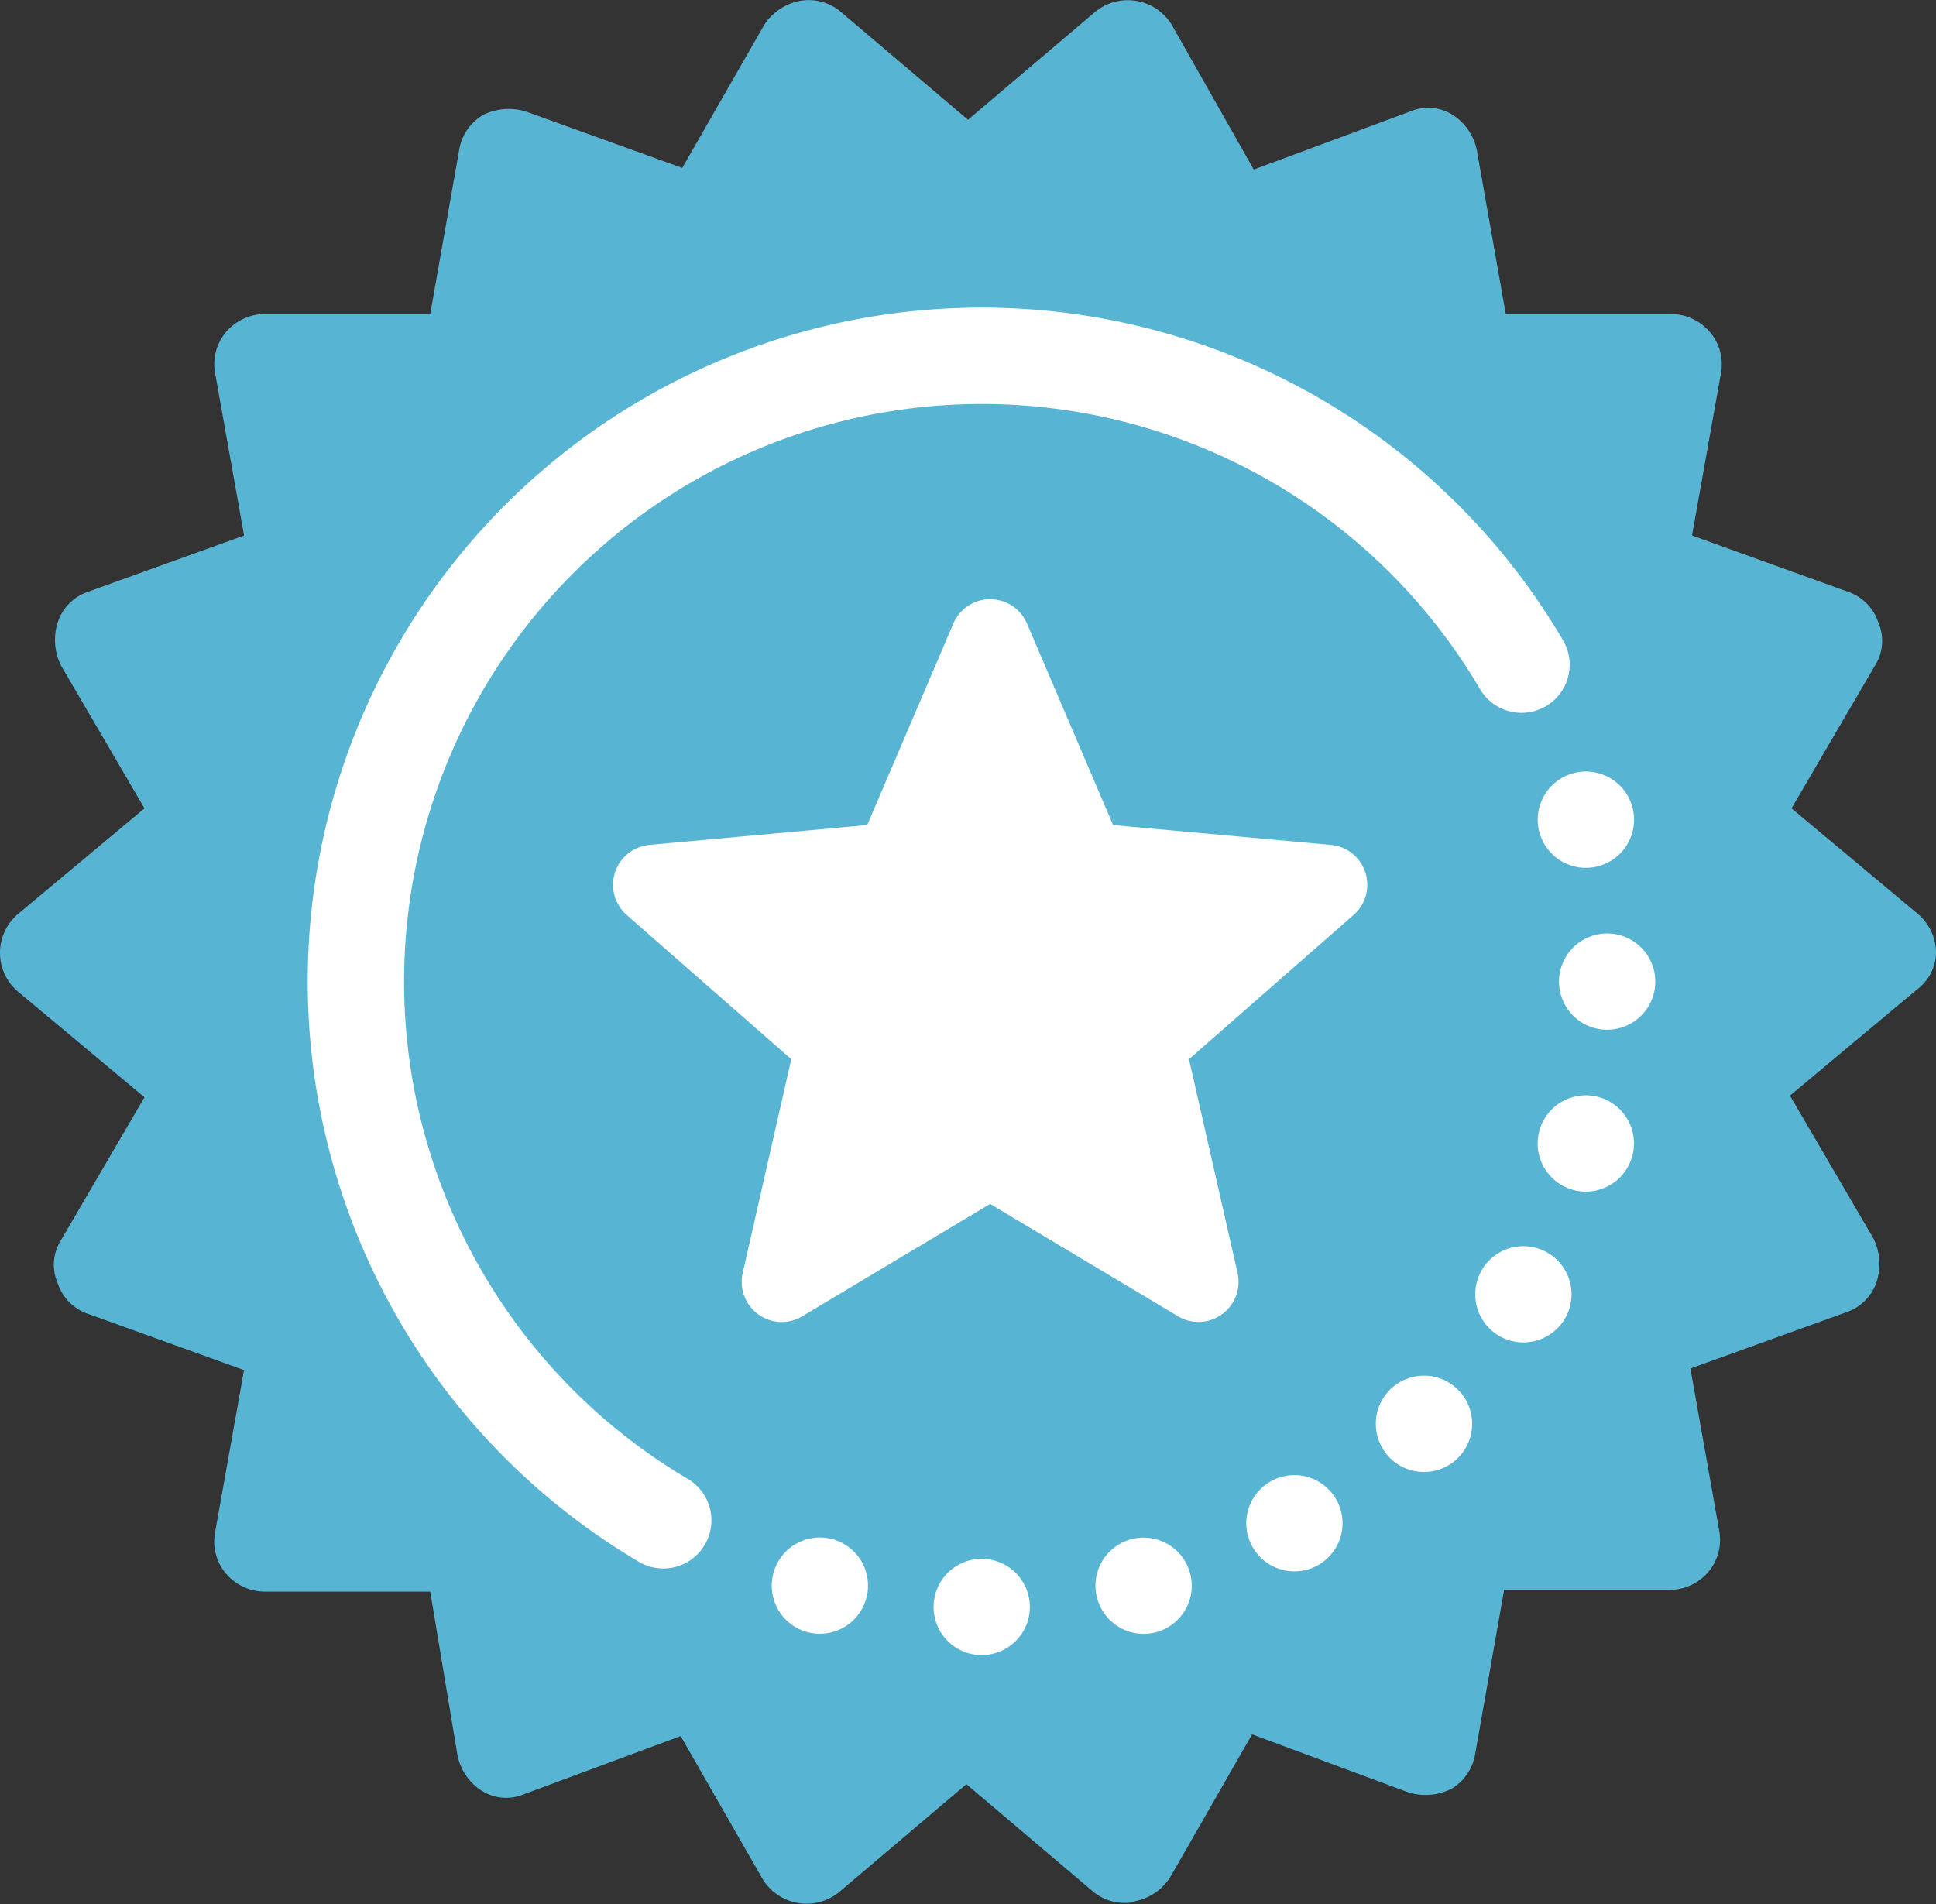
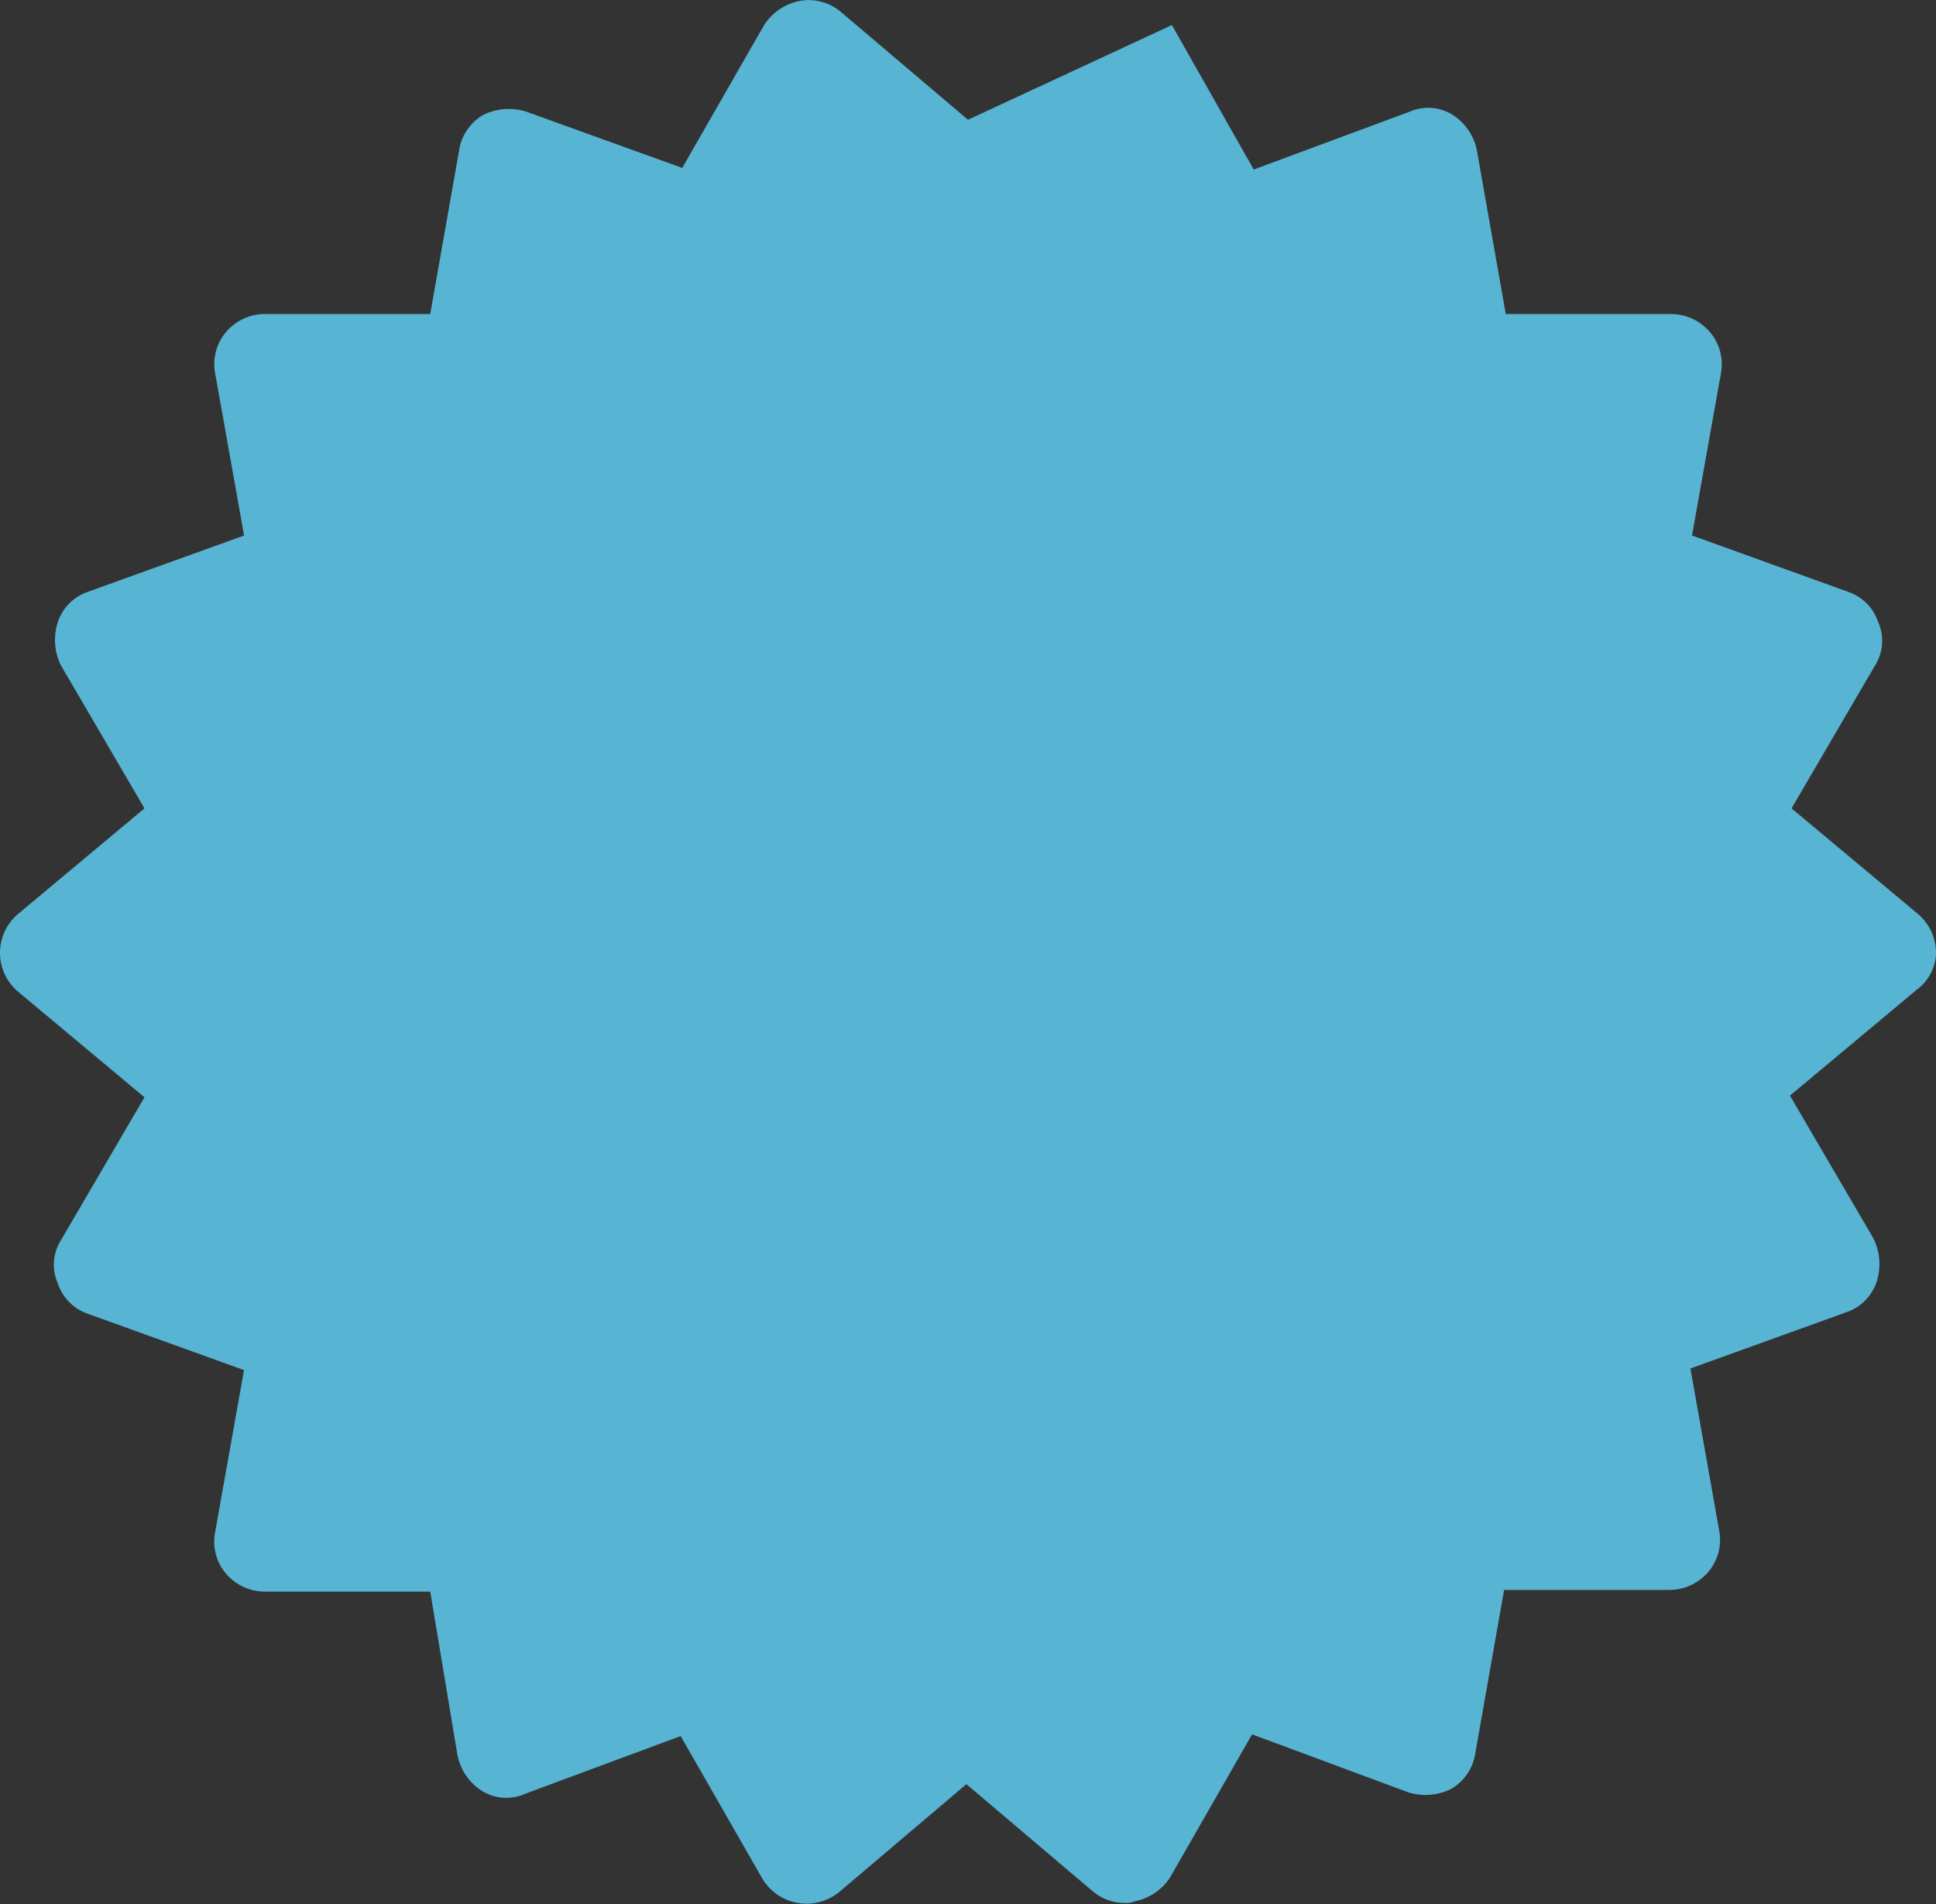
<svg xmlns="http://www.w3.org/2000/svg" width="121.17" height="119.184" viewBox="0 0 121.17 119.184">
  <rect x="0" y="0" width="121.17" height="119.184" fill="#333333" stroke="none" />
  <g id="Group_2159" data-name="Group 2159" transform="translate(0 -0.038)">
-     <path id="Path_2016" data-name="Path 2016" d="M121.17,59.68a3.209,3.209,0,0,0-1.105-2.411l-7.937-6.631,5.225-8.942a2.883,2.883,0,0,0,.2-2.713,3.01,3.01,0,0,0-1.909-1.909L105.9,33.558l1.809-10.148A3.1,3.1,0,0,0,107,20.8a3.209,3.209,0,0,0-2.411-1.105H94.243L92.434,9.444a3.429,3.429,0,0,0-1.507-2.21,2.883,2.883,0,0,0-2.713-.2L78.469,10.65,73.345,1.607A3.222,3.222,0,0,0,68.522.8L60.585,7.535,52.647.8A3.1,3.1,0,0,0,50.035.1a3.429,3.429,0,0,0-2.21,1.507L42.7,10.549,32.955,7.033a3.612,3.612,0,0,0-2.713.2,3.105,3.105,0,0,0-1.507,2.21L26.927,19.692H16.578A3.209,3.209,0,0,0,14.167,20.8a3.1,3.1,0,0,0-.7,2.612l1.809,10.148L5.526,37.074a3.01,3.01,0,0,0-1.909,1.909,3.612,3.612,0,0,0,.2,2.713l5.225,8.942L1.105,57.269a3.183,3.183,0,0,0,0,4.823l7.937,6.631L3.818,77.665a2.883,2.883,0,0,0-.2,2.713,3.01,3.01,0,0,0,1.909,1.909L15.272,85.8,13.463,95.951a3.1,3.1,0,0,0,.7,2.612,3.209,3.209,0,0,0,2.411,1.105H26.927l1.708,10.248a3.429,3.429,0,0,0,1.507,2.21,2.883,2.883,0,0,0,2.713.2l9.746-3.617,5.124,8.942a3.222,3.222,0,0,0,4.823.8l7.937-6.732,7.937,6.732a3.071,3.071,0,0,0,2.009.7,1.275,1.275,0,0,0,.6-.1,3.429,3.429,0,0,0,2.21-1.507l5.124-8.942,9.746,3.617a3.612,3.612,0,0,0,2.713-.2,3.105,3.105,0,0,0,1.507-2.21l1.809-10.248h10.349a3.209,3.209,0,0,0,2.411-1.105,3.1,3.1,0,0,0,.7-2.612L105.8,85.7l9.746-3.517a3.01,3.01,0,0,0,1.909-1.909,3.612,3.612,0,0,0-.2-2.713l-5.225-8.942,7.937-6.631a2.949,2.949,0,0,0,1.206-2.311" transform="translate(0 0)" fill="#57b4d3" />
+     <path id="Path_2016" data-name="Path 2016" d="M121.17,59.68a3.209,3.209,0,0,0-1.105-2.411l-7.937-6.631,5.225-8.942a2.883,2.883,0,0,0,.2-2.713,3.01,3.01,0,0,0-1.909-1.909L105.9,33.558l1.809-10.148A3.1,3.1,0,0,0,107,20.8a3.209,3.209,0,0,0-2.411-1.105H94.243L92.434,9.444a3.429,3.429,0,0,0-1.507-2.21,2.883,2.883,0,0,0-2.713-.2L78.469,10.65,73.345,1.607L60.585,7.535,52.647.8A3.1,3.1,0,0,0,50.035.1a3.429,3.429,0,0,0-2.21,1.507L42.7,10.549,32.955,7.033a3.612,3.612,0,0,0-2.713.2,3.105,3.105,0,0,0-1.507,2.21L26.927,19.692H16.578A3.209,3.209,0,0,0,14.167,20.8a3.1,3.1,0,0,0-.7,2.612l1.809,10.148L5.526,37.074a3.01,3.01,0,0,0-1.909,1.909,3.612,3.612,0,0,0,.2,2.713l5.225,8.942L1.105,57.269a3.183,3.183,0,0,0,0,4.823l7.937,6.631L3.818,77.665a2.883,2.883,0,0,0-.2,2.713,3.01,3.01,0,0,0,1.909,1.909L15.272,85.8,13.463,95.951a3.1,3.1,0,0,0,.7,2.612,3.209,3.209,0,0,0,2.411,1.105H26.927l1.708,10.248a3.429,3.429,0,0,0,1.507,2.21,2.883,2.883,0,0,0,2.713.2l9.746-3.617,5.124,8.942a3.222,3.222,0,0,0,4.823.8l7.937-6.732,7.937,6.732a3.071,3.071,0,0,0,2.009.7,1.275,1.275,0,0,0,.6-.1,3.429,3.429,0,0,0,2.21-1.507l5.124-8.942,9.746,3.617a3.612,3.612,0,0,0,2.713-.2,3.105,3.105,0,0,0,1.507-2.21l1.809-10.248h10.349a3.209,3.209,0,0,0,2.411-1.105,3.1,3.1,0,0,0,.7-2.612L105.8,85.7l9.746-3.517a3.01,3.01,0,0,0,1.909-1.909,3.612,3.612,0,0,0-.2-2.713l-5.225-8.942,7.937-6.631a2.949,2.949,0,0,0,1.206-2.311" transform="translate(0 0)" fill="#57b4d3" />
    <g id="Group_2012" data-name="Group 2012" transform="translate(19.256 19.295)">
-       <path id="Path_2020" data-name="Path 2020" d="M66.194,21.347a2.491,2.491,0,0,0-2.157-1.718L50.411,18.388,45.024,5.781a2.506,2.506,0,0,0-4.616,0L35.021,18.388,21.39,19.63a2.511,2.511,0,0,0-1.422,4.387l10.3,9.028L27.229,46.424a2.512,2.512,0,0,0,1.886,3.007,2.487,2.487,0,0,0,1.85-.3l11.751-7.027,11.745,7.027A2.509,2.509,0,0,0,58.2,46.424L55.16,33.045l10.3-9.028a2.506,2.506,0,0,0,.735-2.67M22.541,64.911a2.984,2.984,0,0,1-1.82-.41A42.188,42.188,0,1,1,78.577,6.833a3.014,3.014,0,0,1-5.2,3.049A36.16,36.16,0,1,0,23.794,59.319a3.014,3.014,0,0,1-1.253,5.593m16.633,2.421a3.013,3.013,0,1,1,3.013,3.013,3.014,3.014,0,0,1-3.013-3.013M29.147,65.22a3.013,3.013,0,1,1,2.133,3.688,3.011,3.011,0,0,1-2.133-3.688m20.261,1.56A3.013,3.013,0,1,1,53.1,68.914a3.012,3.012,0,0,1-3.688-2.133M59.15,63.6a3.013,3.013,0,1,1,4.116,1.1,3.015,3.015,0,0,1-4.116-1.1M67.736,58A3.015,3.015,0,1,1,72,58a3.016,3.016,0,0,1-4.266,0m6.847-7.63a3.013,3.013,0,1,1,4.116-1.1,3.015,3.015,0,0,1-4.116,1.1m4.637-9.14A3.014,3.014,0,1,1,82.908,39.1a3.021,3.021,0,0,1-3.688,2.133M81.333,31.2a3.013,3.013,0,1,1,3.013-3.013A3.014,3.014,0,0,1,81.333,31.2M80.78,20.963a3.014,3.014,0,1,1,2.133-3.688,3.011,3.011,0,0,1-2.133,3.688" transform="translate(0 14)" fill="#fff" fill-rule="evenodd" />
-     </g>
+       </g>
  </g>
</svg>